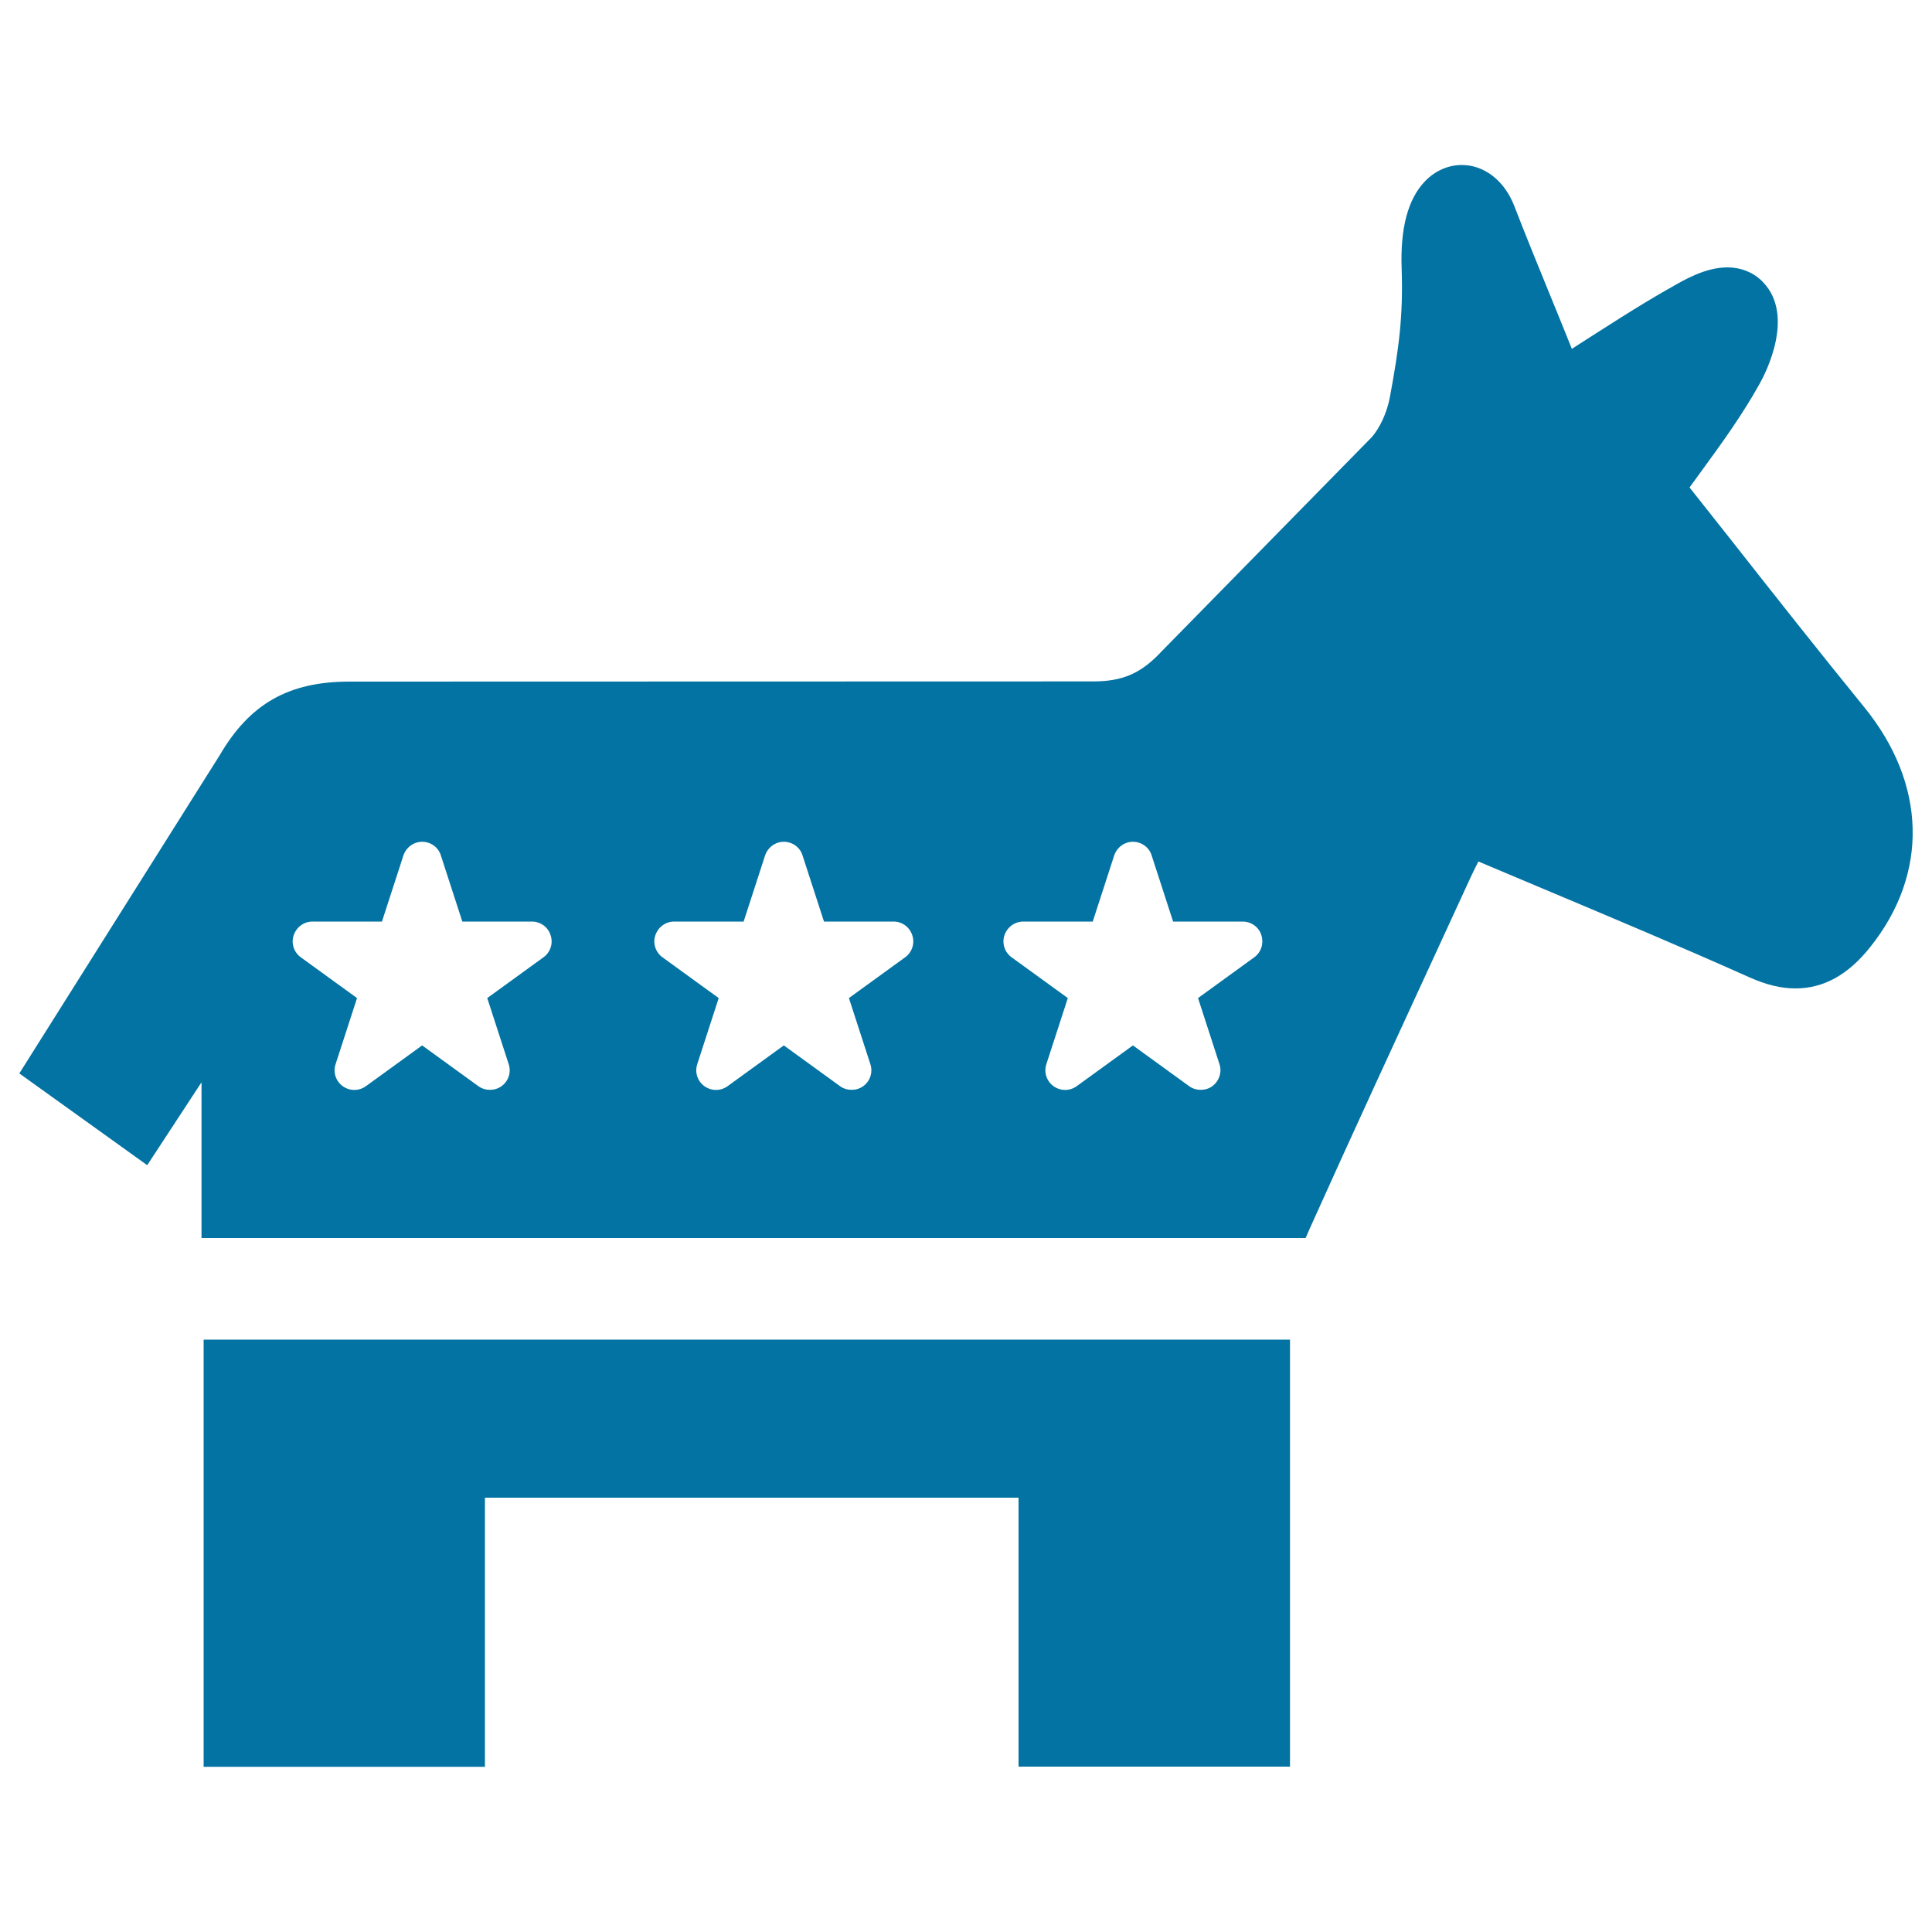
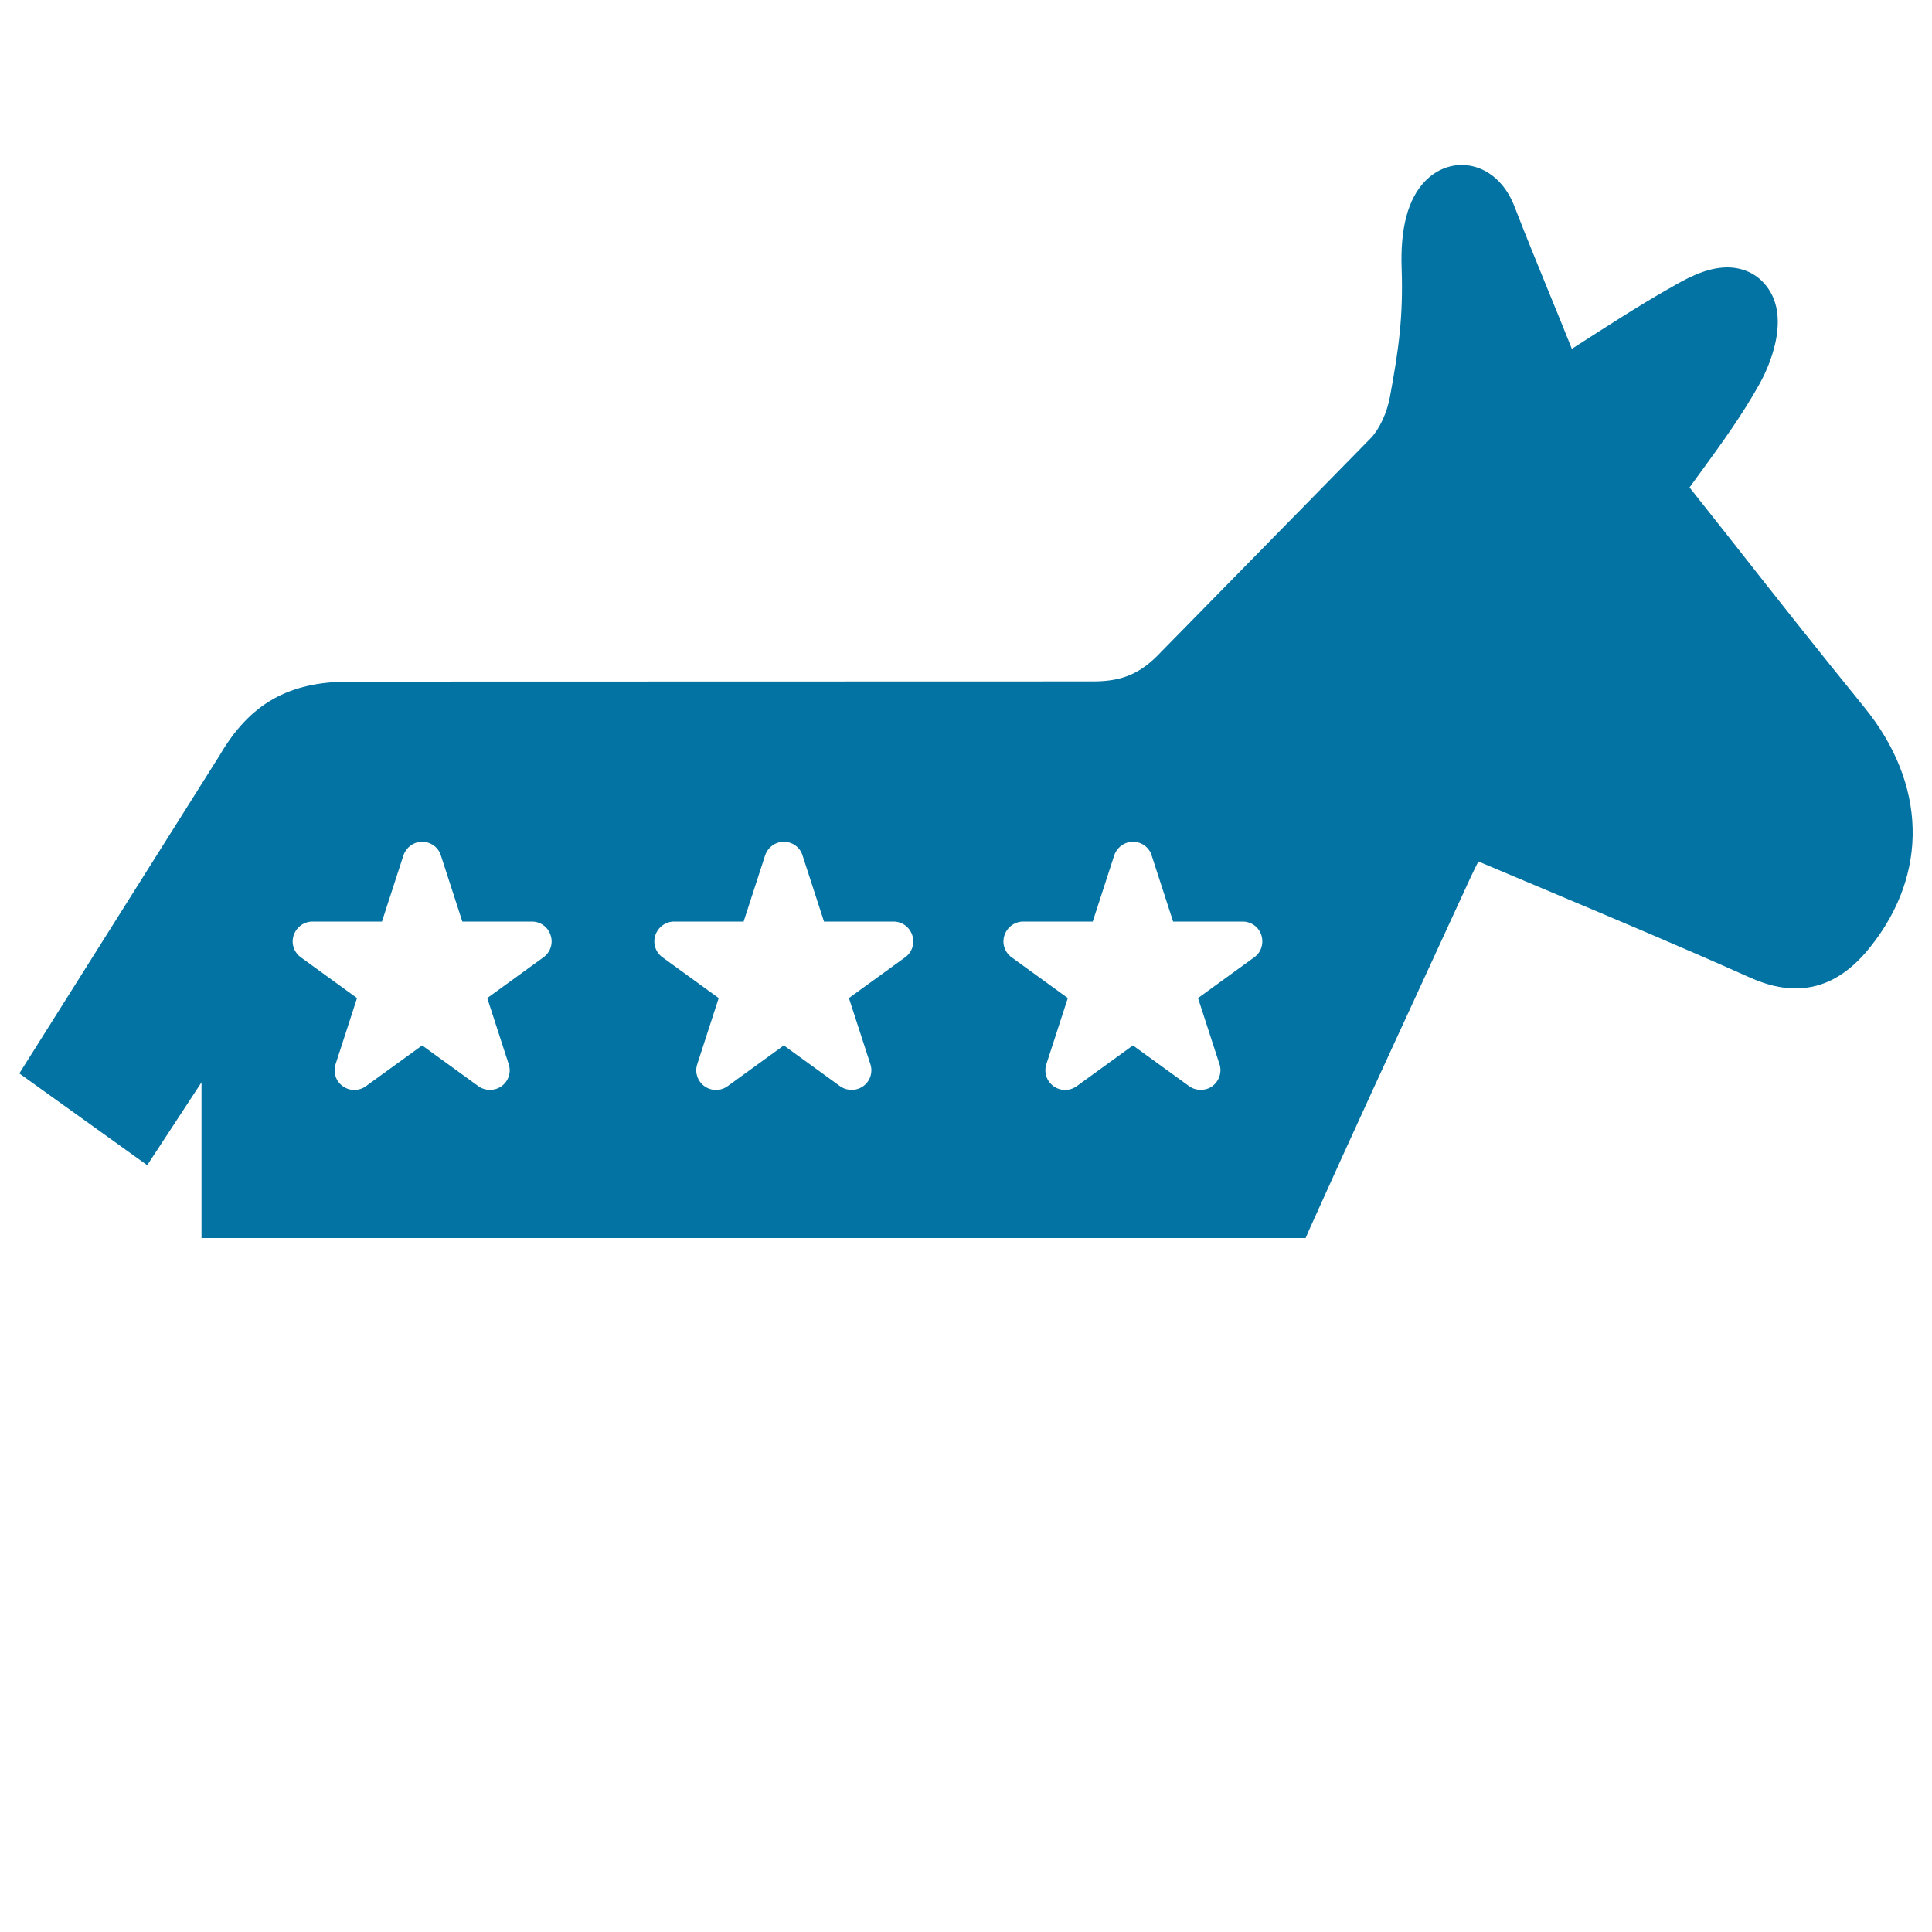
<svg xmlns="http://www.w3.org/2000/svg" viewBox="0 0 1000 1000" style="fill:#0273a2">
  <title>Donkey Americal Political Symbol Of Democrats SVG icon</title>
  <g>
    <g>
-       <polygon points="105.4,914.5 251,914.5 251,775.2 527.2,775.2 527.2,914.4 667.7,914.4 667.7,693.4 105.4,693.4 " />
      <path d="M964.9,366c-23.2-28.5-46.4-57.9-68.8-86.4c-7.2-9.1-14.4-18.2-21.6-27.3c2-2.7,3.9-5.4,5.9-8.1c11.1-15.2,21.5-29.6,30.4-45.6c3.2-5.7,18.3-35.2,1.8-52.5c-4.7-5-11.3-7.7-18.6-7.7c-11.2,0-22.3,6.4-29.6,10.7l-1.5,0.8c-15.9,9.1-31.1,19-47.2,29.3c-0.7,0.5-1.5,0.9-2.1,1.4c-4.1-10.3-8-19.8-11.8-29.1c-6-14.7-11.7-28.6-18.1-45.1c-5.1-13-15.5-21-27.1-21c-7,0-13.8,3-19,8.4c-8.9,9.2-12.9,24.5-12.1,45.4c0.8,24.6-1.4,40.9-6.1,66.4c-1.5,8-5.3,16.2-9.6,20.9L601.2,337.2c-10.5,11.3-20.1,15.5-35.3,15.5l-0.8,0l-382.4,0.1l-1.8,0c-31.6,0-51.7,11.5-67.3,38.3L10,555.6l66.2,47.5l28.1-42.9v80.6h571.5c0.7-1.6,1.3-3.1,1.9-4.4c22.6-50.3,46.2-101.3,68.9-150.6l14.5-31.5c1.3-2.8,2.7-5.6,4.1-8.4c10.5,4.4,20.8,8.8,31.1,13.1c37.8,15.9,73.5,30.9,109.3,46.9c8.5,3.8,16.2,5.7,23.7,5.7c14.6,0,27.3-7,38.8-21.5C998.4,452.1,997.2,405.7,964.9,366z M281.3,495.5l-29.1,21.1l11.1,34.2c1.4,4.2-0.1,8.8-3.7,11.4c-1.8,1.3-3.9,1.9-6,1.9c-2.1,0-4.2-0.6-6-1.9l-29.1-21.1l-29.1,21.1c-3.6,2.6-8.4,2.6-12,0c-3.6-2.6-5.1-7.2-3.7-11.4l11.1-34.2l-29.1-21.1c-3.6-2.6-5.1-7.2-3.7-11.4c1.4-4.2,5.3-7.1,9.7-7.1h36l11.1-34.2c1.4-4.2,5.3-7.1,9.7-7.1s8.4,2.8,9.7,7.1l11.1,34.2h36c4.4,0,8.4,2.8,9.7,7.1C286.4,488.3,284.9,492.9,281.3,495.5z M468.5,495.5l-29.1,21.1l11.1,34.2c1.4,4.2-0.1,8.8-3.7,11.4c-1.8,1.3-3.9,1.9-6,1.9c-2.1,0-4.2-0.6-6-1.9l-29.1-21.1l-29.1,21.1c-3.6,2.6-8.4,2.6-12,0c-3.6-2.6-5.1-7.2-3.7-11.4l11.1-34.2l-29.1-21.1c-3.6-2.6-5.1-7.2-3.7-11.4c1.4-4.2,5.3-7.1,9.7-7.1h36l11.1-34.2c1.4-4.2,5.3-7.1,9.7-7.1c4.4,0,8.4,2.8,9.7,7.1l11.1,34.2h36c4.4,0,8.3,2.8,9.7,7.1C473.6,488.3,472.1,492.9,468.5,495.5z M649.2,495.5l-29.1,21.1l11.1,34.2c1.4,4.2-0.2,8.8-3.7,11.4c-1.8,1.3-3.9,1.9-6,1.9c-2.1,0-4.2-0.6-6-1.9l-29.1-21.1l-29.1,21.1c-3.6,2.6-8.4,2.6-12,0s-5.1-7.2-3.7-11.4l11.1-34.2l-29.1-21.1c-3.6-2.6-5.1-7.2-3.7-11.4c1.4-4.2,5.3-7.1,9.7-7.1h36l11.1-34.2c1.4-4.2,5.3-7.1,9.7-7.1c4.4,0,8.4,2.8,9.7,7.1l11.1,34.2h36c4.4,0,8.4,2.8,9.7,7.1C654.2,488.3,652.8,492.9,649.2,495.5z" />
    </g>
  </g>
</svg>